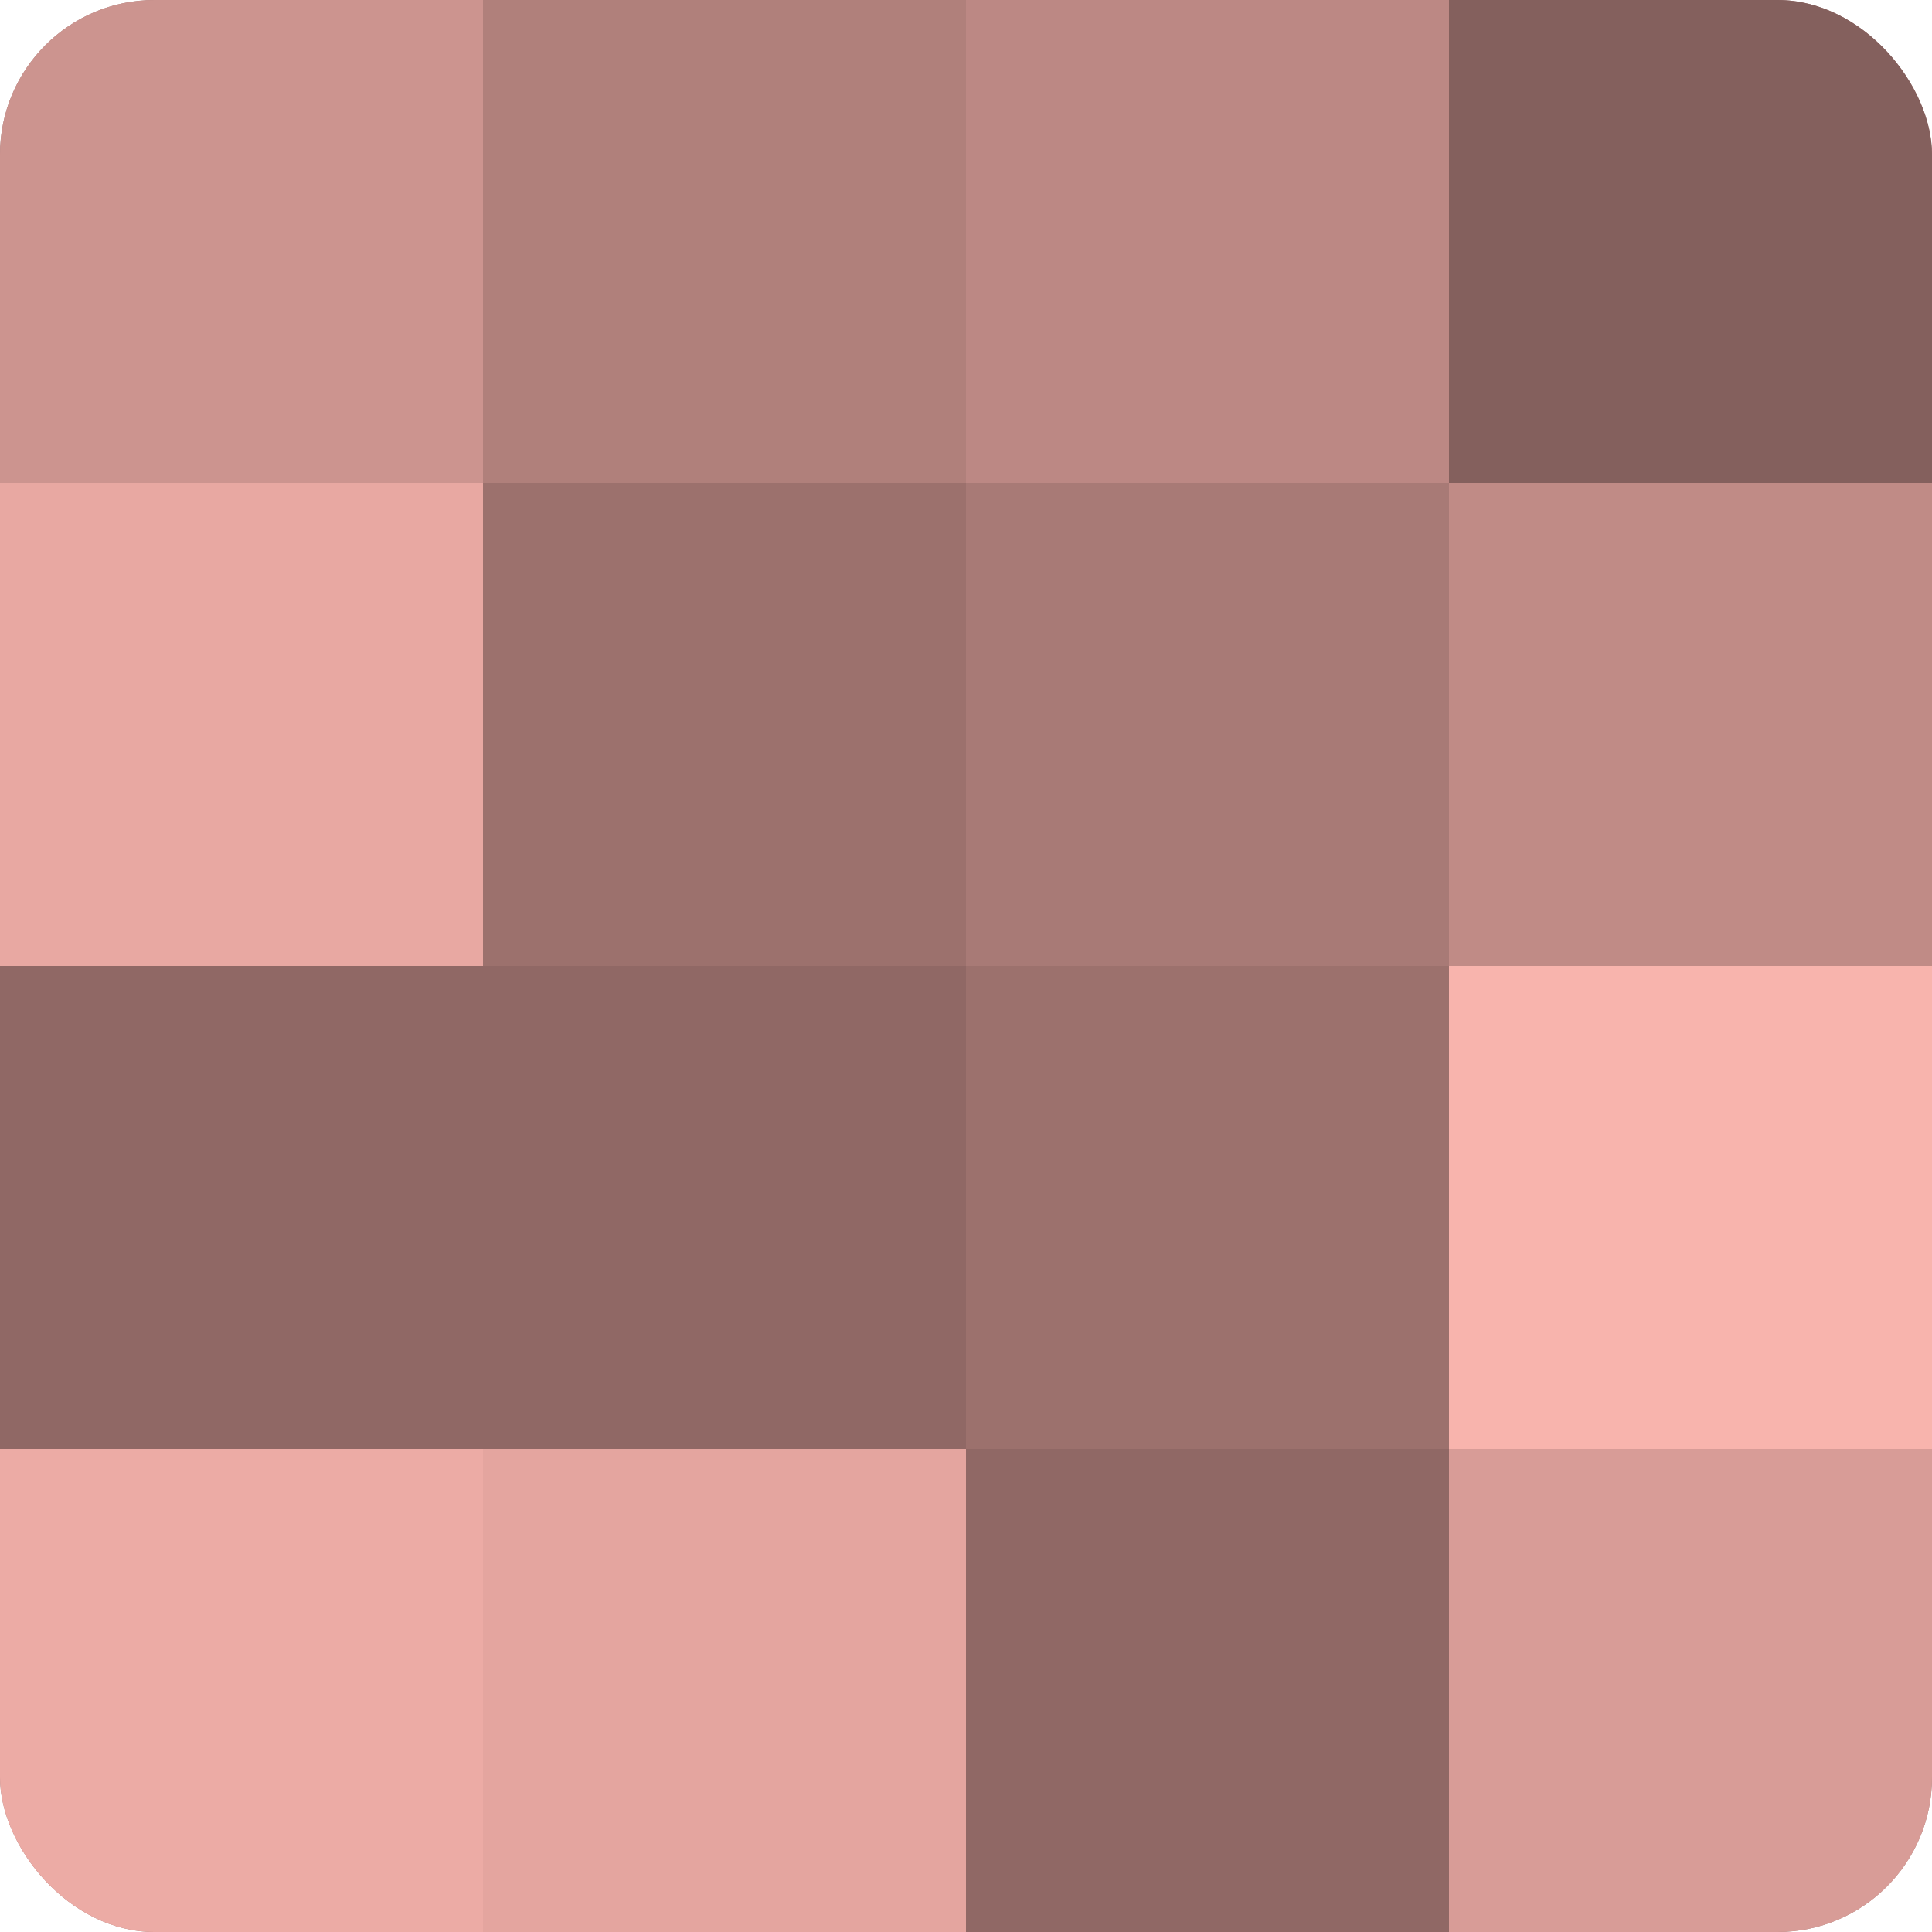
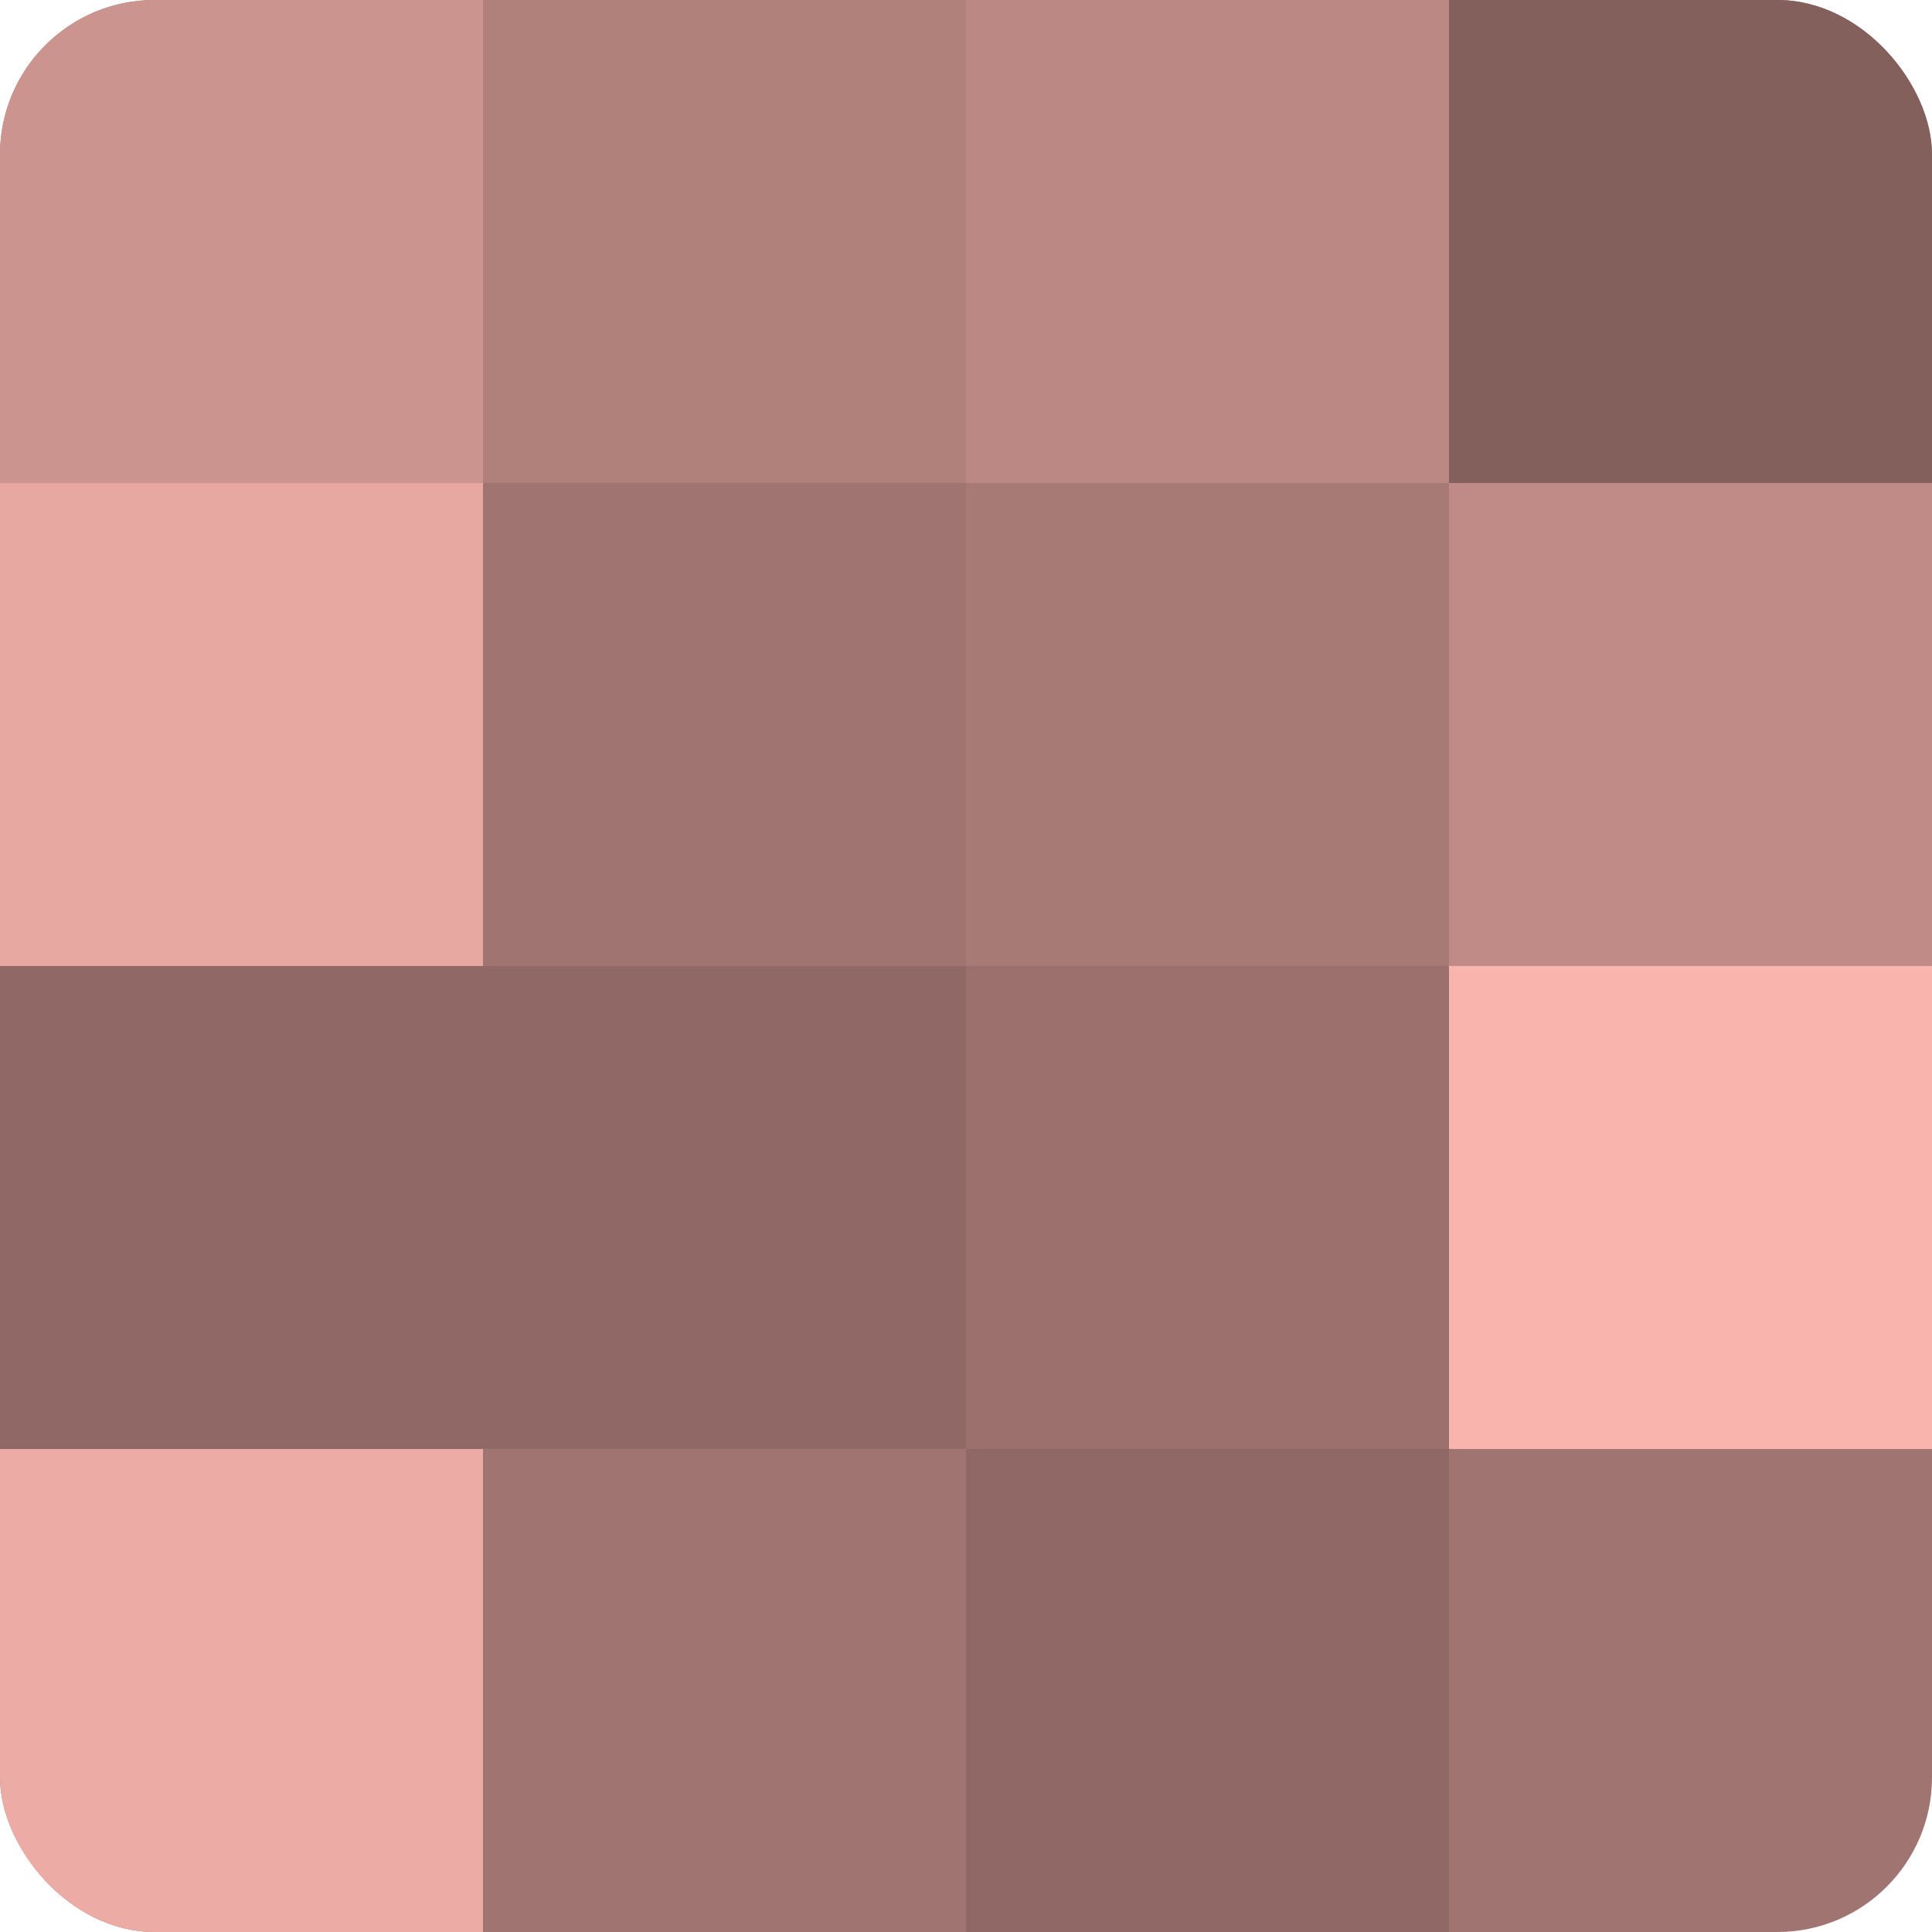
<svg xmlns="http://www.w3.org/2000/svg" width="80" height="80" viewBox="0 0 100 100" preserveAspectRatio="xMidYMid meet">
  <defs>
    <clipPath id="c" width="100" height="100">
      <rect width="100" height="100" rx="8" ry="8" />
    </clipPath>
  </defs>
  <g clip-path="url(#c)">
    <rect width="100" height="100" fill="#a07470" />
    <rect width="25" height="25" fill="#cc948f" />
    <rect y="25" width="25" height="25" fill="#e8a8a2" />
    <rect y="50" width="25" height="25" fill="#906865" />
    <rect y="75" width="25" height="25" fill="#ecaba5" />
    <rect x="25" width="25" height="25" fill="#b0807b" />
-     <rect x="25" y="25" width="25" height="25" fill="#9c716d" />
    <rect x="25" y="50" width="25" height="25" fill="#906865" />
-     <rect x="25" y="75" width="25" height="25" fill="#e4a59f" />
    <rect x="50" width="25" height="25" fill="#bc8884" />
    <rect x="50" y="25" width="25" height="25" fill="#a87a76" />
    <rect x="50" y="50" width="25" height="25" fill="#9c716d" />
    <rect x="50" y="75" width="25" height="25" fill="#906865" />
    <rect x="75" width="25" height="25" fill="#84605d" />
    <rect x="75" y="25" width="25" height="25" fill="#c08b86" />
    <rect x="75" y="50" width="25" height="25" fill="#f8b4ad" />
-     <rect x="75" y="75" width="25" height="25" fill="#d89c97" />
  </g>
</svg>